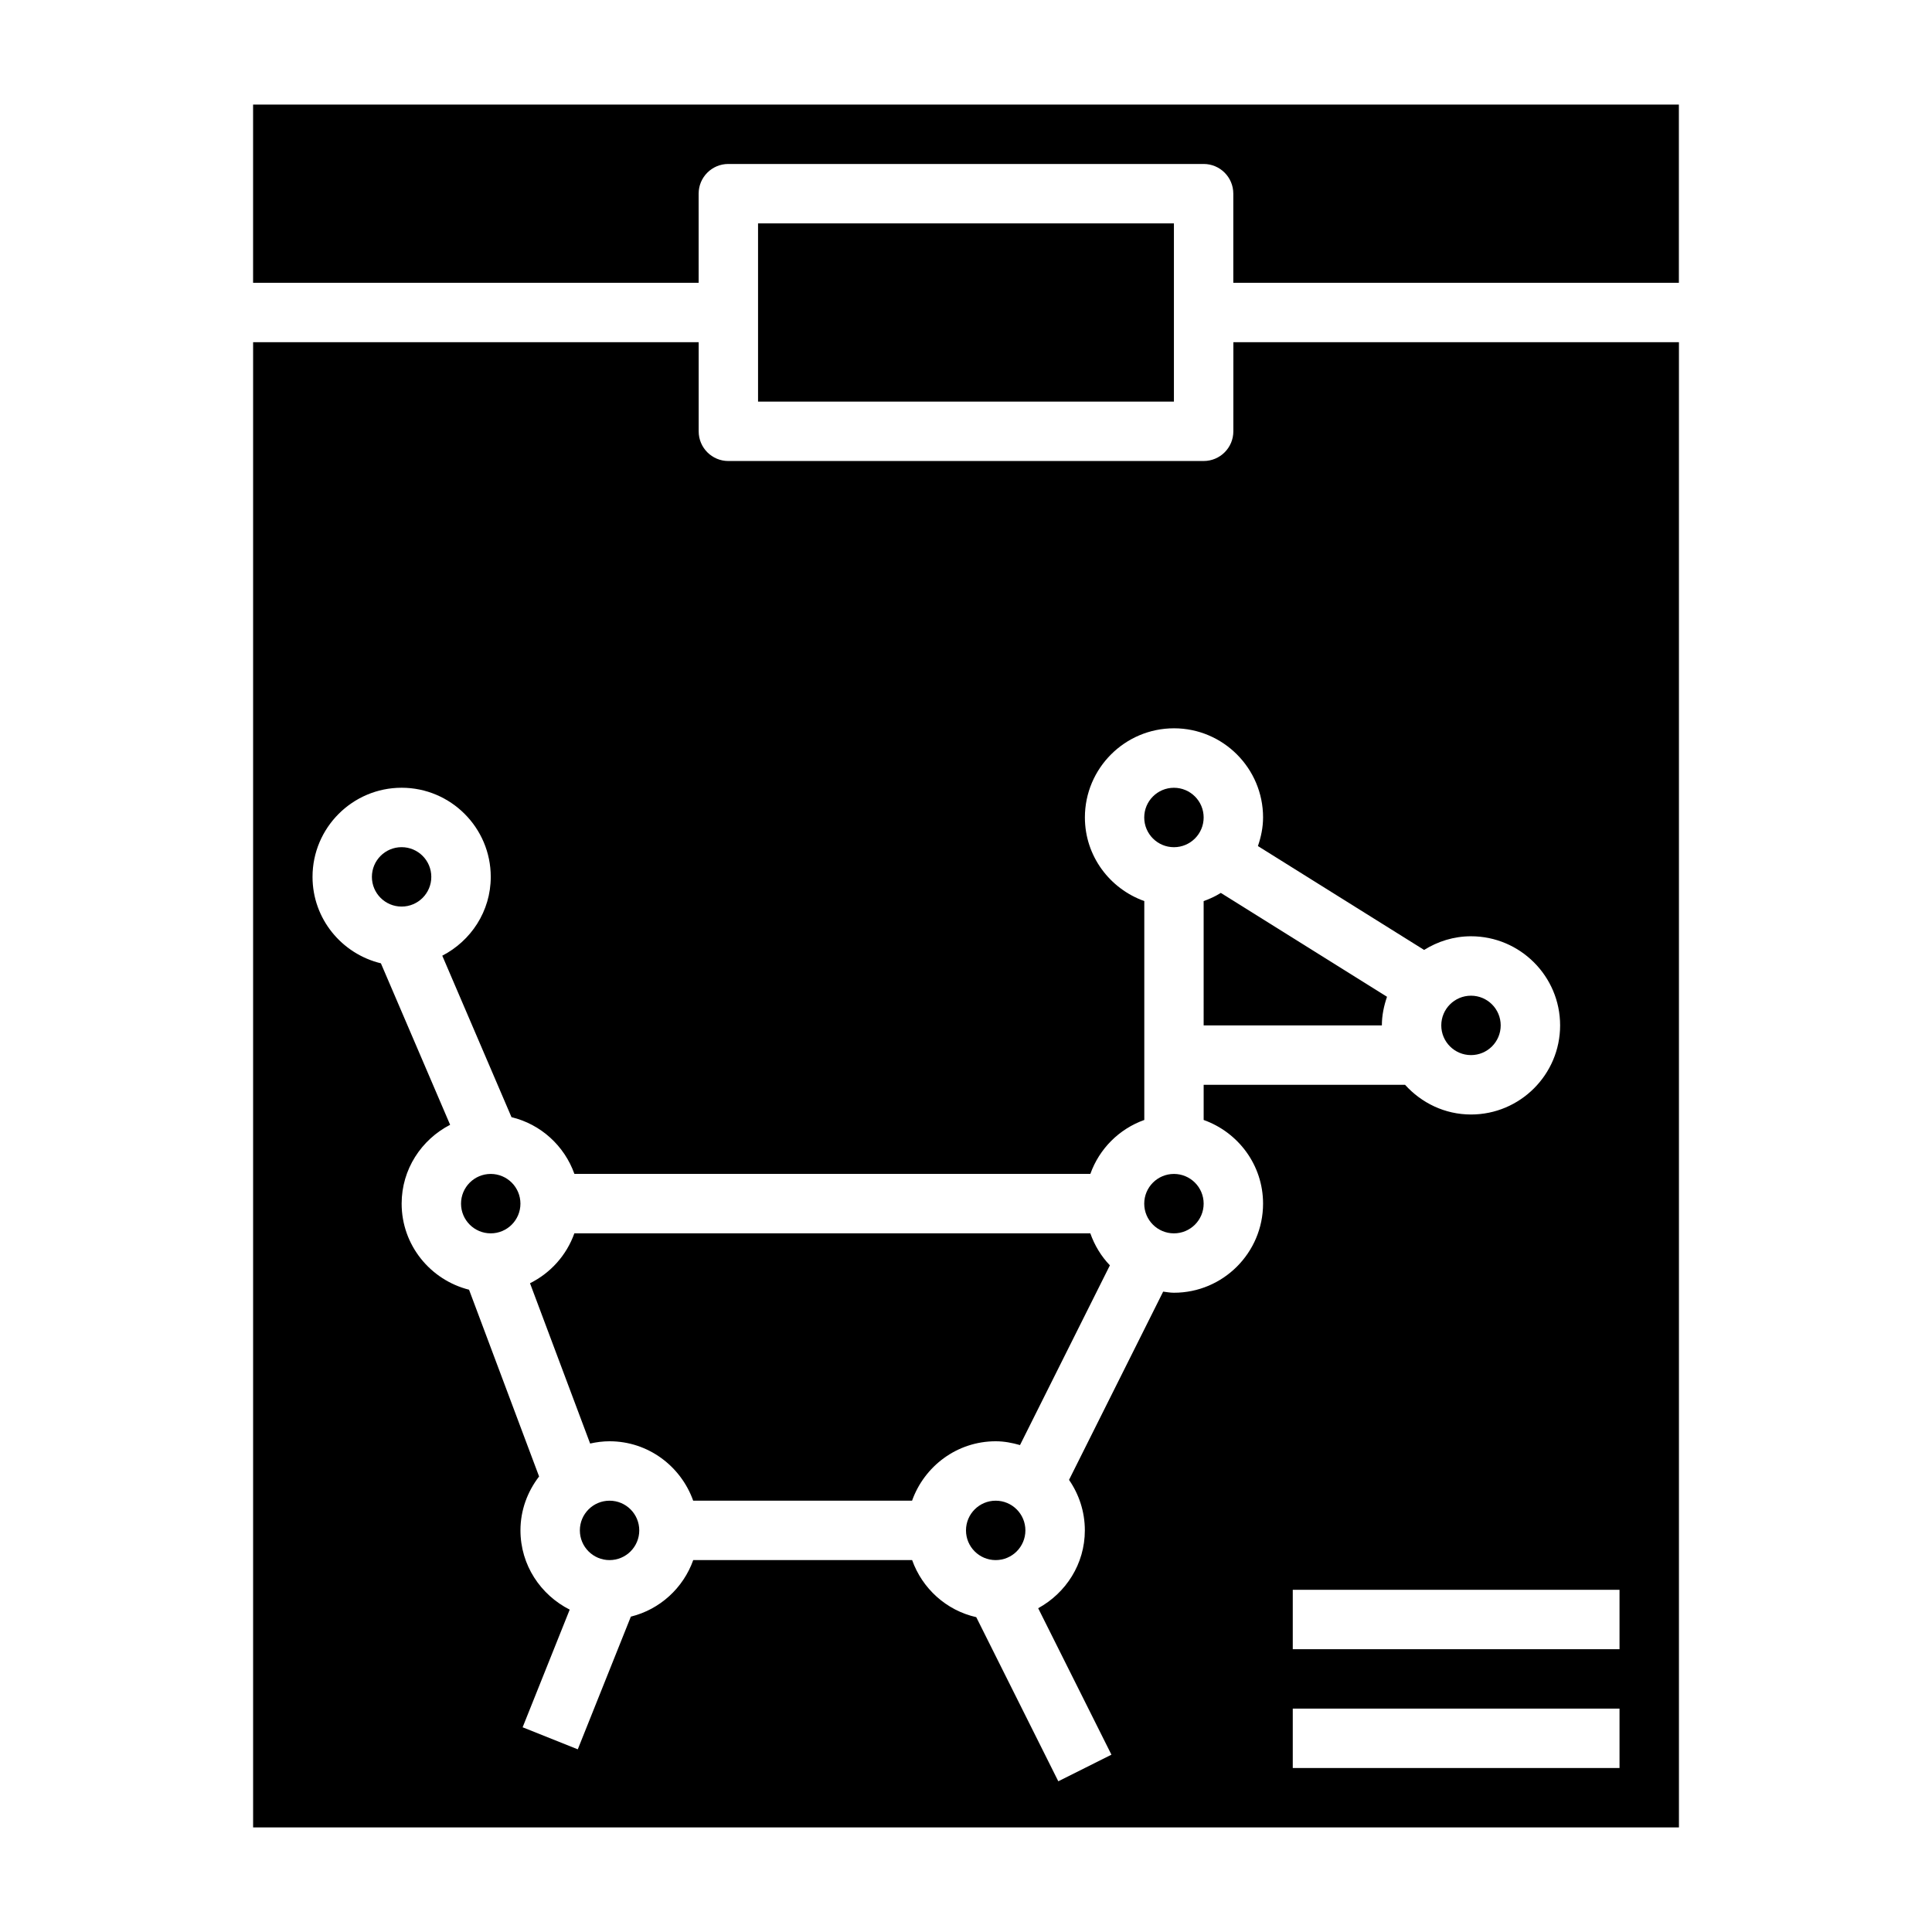
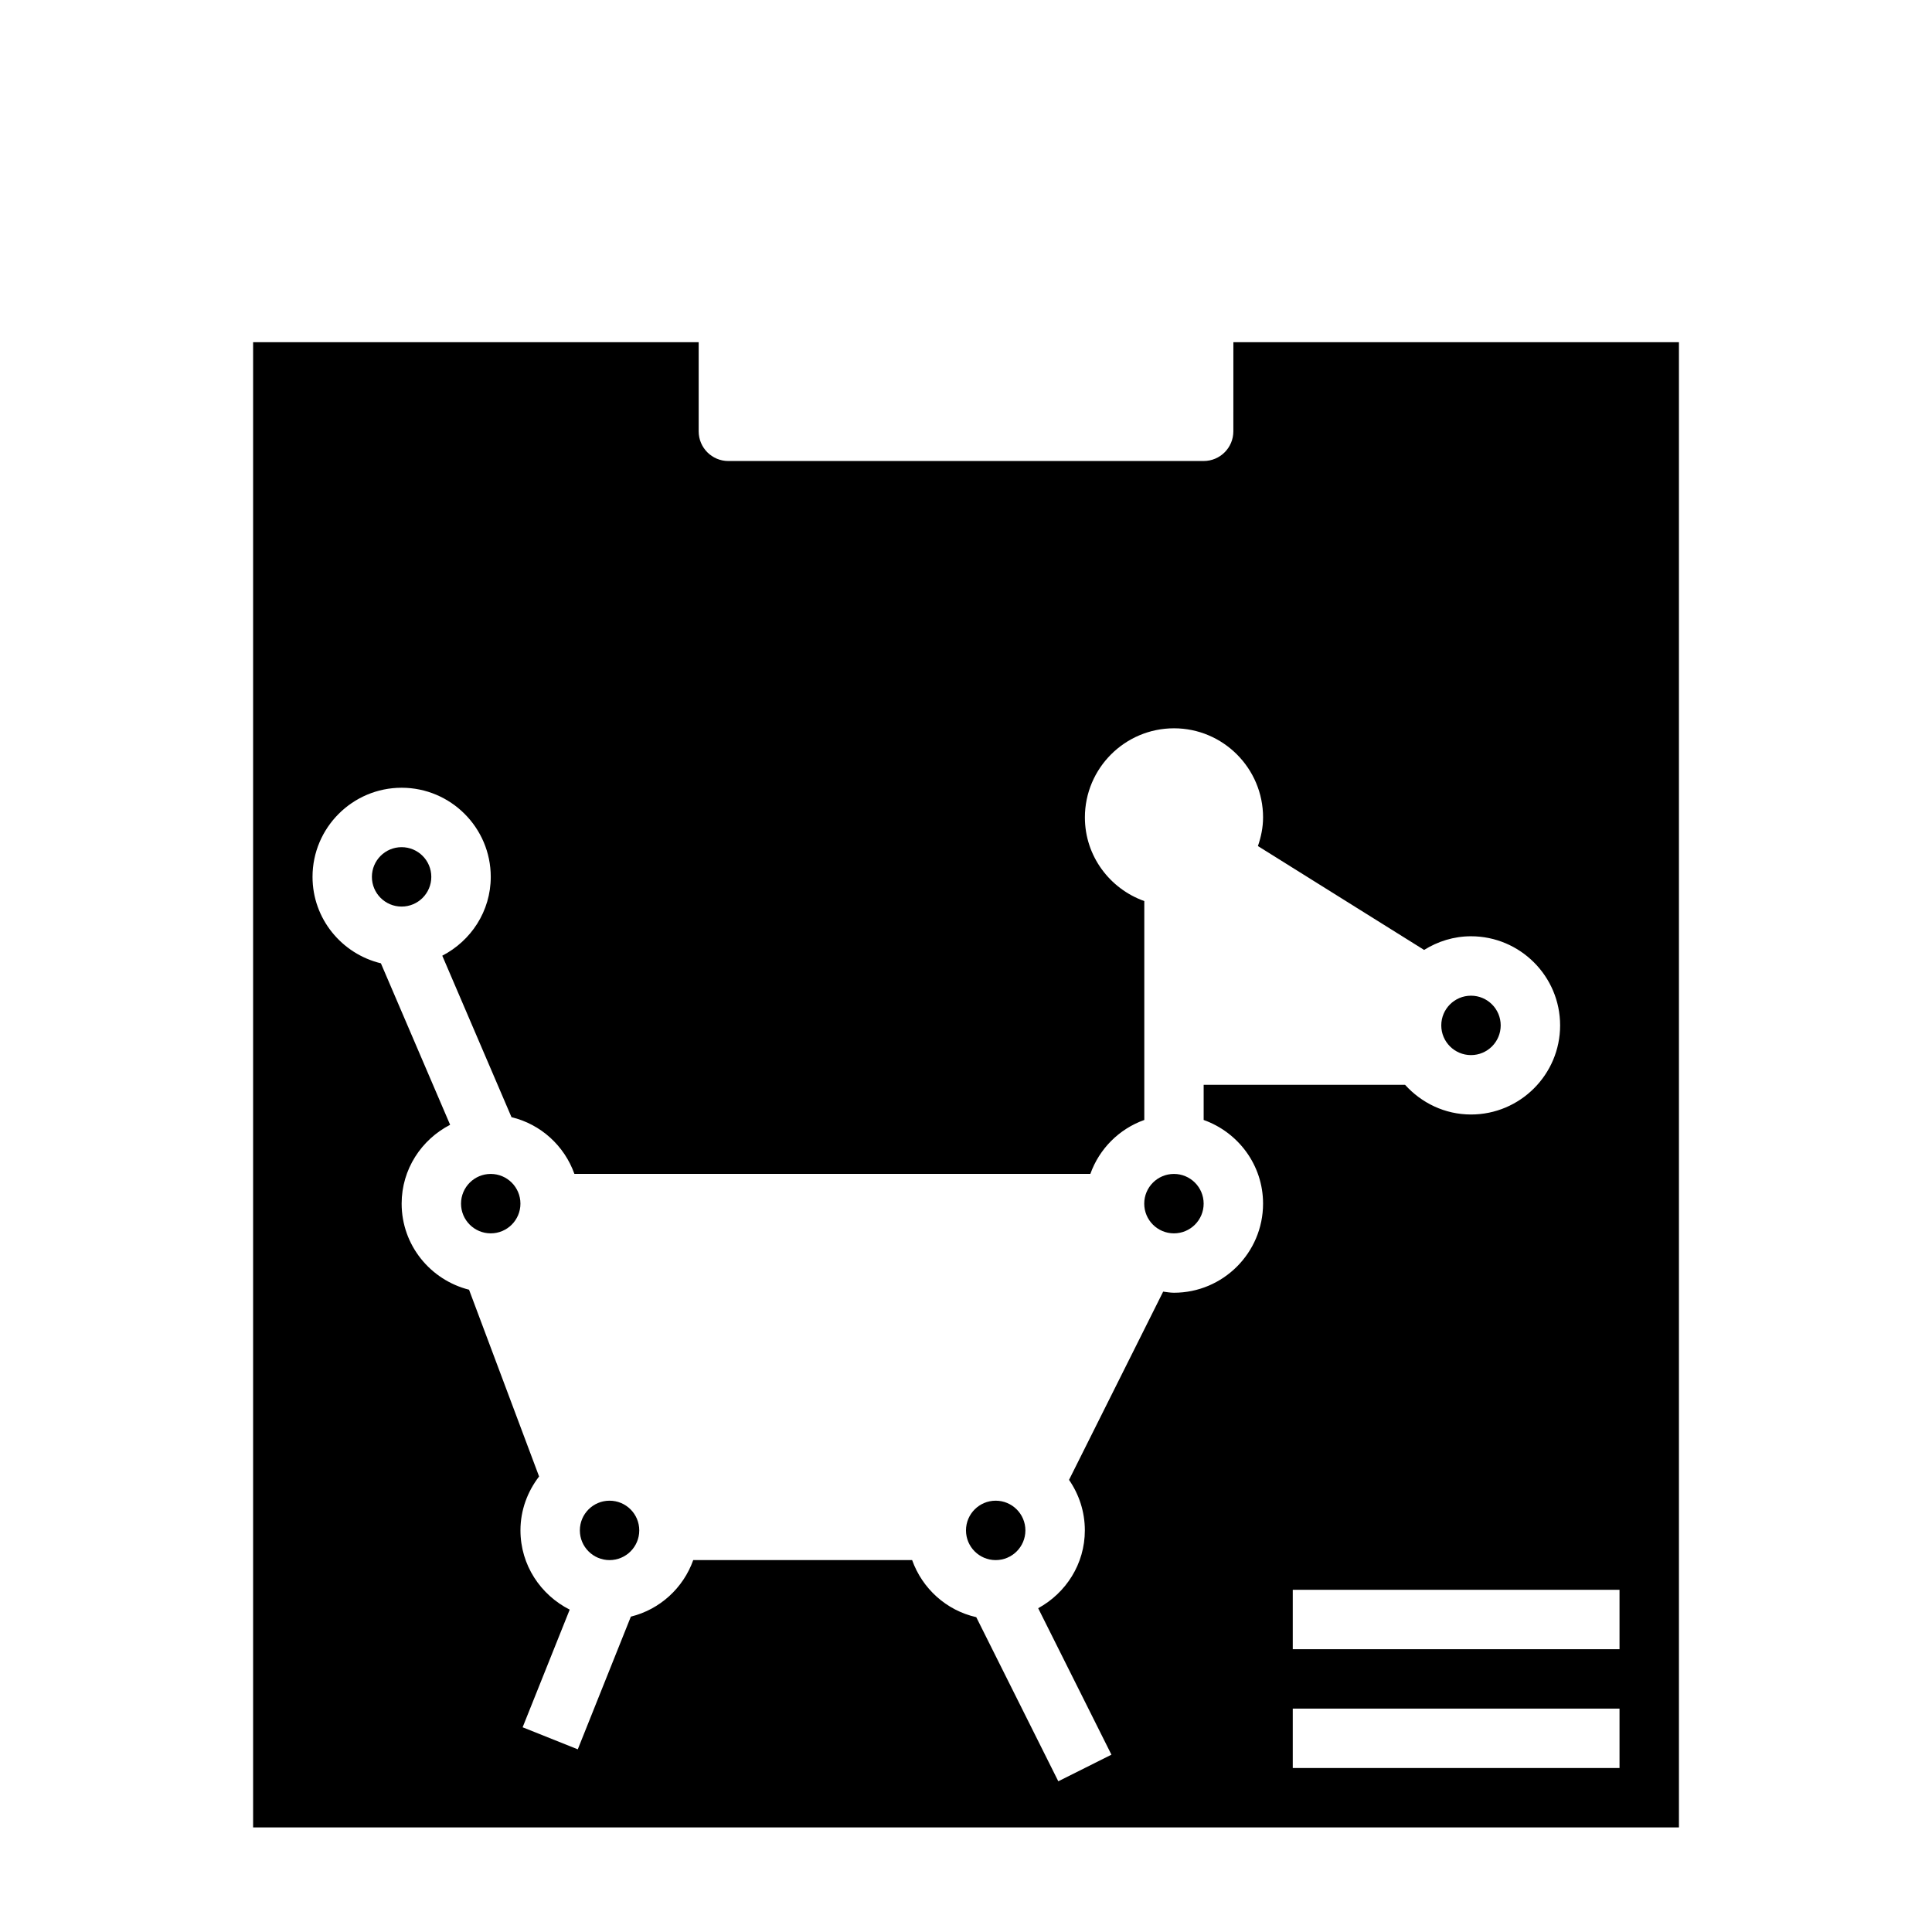
<svg xmlns="http://www.w3.org/2000/svg" fill="#000000" width="800px" height="800px" version="1.1" viewBox="144 144 512 512">
  <g>
-     <path d="m296.21 470.85c-2.062 5.793-6.297 10.508-11.754 13.219l15.934 42.484c1.66-0.371 3.367-0.602 5.141-0.602 10.25 0 18.91 6.606 22.168 15.742h58.008c3.258-9.141 11.918-15.742 22.168-15.742 2.242 0 4.375 0.418 6.438 1.008l23.82-47.633c-2.305-2.394-4.055-5.281-5.188-8.477z" />
    <path d="m462.98 462.98c0 4.348-3.527 7.871-7.875 7.871-4.348 0-7.871-3.523-7.871-7.871 0-4.348 3.523-7.875 7.871-7.875 4.348 0 7.875 3.527 7.875 7.875" />
    <path d="m415.74 549.57c0 4.348-3.523 7.871-7.871 7.871s-7.871-3.523-7.871-7.871 3.523-7.871 7.871-7.871 7.871 3.523 7.871 7.871" />
    <path d="m258.3 376.38c0 4.348-3.523 7.871-7.871 7.871-4.348 0-7.871-3.523-7.871-7.871 0-4.348 3.523-7.871 7.871-7.871 4.348 0 7.871 3.523 7.871 7.871" />
    <path d="m313.41 549.57c0 4.348-3.523 7.871-7.871 7.871s-7.871-3.523-7.871-7.871 3.523-7.871 7.871-7.871 7.871 3.523 7.871 7.871" />
    <path d="m281.92 462.98c0 4.348-3.523 7.871-7.871 7.871s-7.871-3.523-7.871-7.871c0-4.348 3.523-7.875 7.871-7.875s7.871 3.527 7.871 7.875" />
    <path d="m541.7 415.74c0 4.348-3.523 7.871-7.871 7.871-4.348 0-7.875-3.523-7.875-7.871 0-4.348 3.527-7.871 7.875-7.871 4.348 0 7.871 3.523 7.871 7.871" />
-     <path d="m344.89 203.2h110.21v47.23h-110.21z" />
    <path d="m470.85 258.3c0 4.352-3.519 7.871-7.871 7.871l-125.95 0.004c-4.352 0-7.871-3.519-7.871-7.871v-23.617h-118.08v393.6h377.86v-393.6h-118.08zm102.34 354.24h-86.594v-15.742h86.594zm0-31.488h-86.594v-15.742h86.594zm-94.465-220.42c0 2.668-0.543 5.188-1.363 7.582l44.043 27.527c3.625-2.258 7.852-3.621 12.426-3.621 13.02 0 23.617 10.598 23.617 23.617 0 13.02-10.598 23.617-23.617 23.617-6.949 0-13.145-3.078-17.477-7.871h-53.371v9.32c9.141 3.258 15.742 11.918 15.742 22.168 0 13.02-10.598 23.617-23.617 23.617-0.977 0-1.914-0.172-2.859-0.293l-24.945 49.887c2.633 3.809 4.191 8.414 4.191 13.379 0 8.926-5.039 16.625-12.367 20.633l19.414 38.816-14.082 7.047-21.742-43.492c-7.934-1.785-14.305-7.582-16.996-15.129h-58.008c-2.637 7.398-8.816 13.082-16.531 14.988l-14.066 35.164-14.617-5.84 12.477-31.18c-7.715-3.91-13.051-11.805-13.051-21.008 0-5.383 1.883-10.297 4.938-14.281l-18.562-49.492c-10.234-2.578-17.863-11.789-17.863-22.816 0-9.125 5.25-16.965 12.848-20.891l-18.344-42.793c-10.367-2.5-18.121-11.789-18.121-22.91 0-13.02 10.598-23.617 23.617-23.617 13.02 0 23.617 10.598 23.617 23.617 0 9.125-5.258 16.965-12.848 20.891l18.344 42.793c7.785 1.867 14.02 7.59 16.672 15.035h136.73c2.379-6.668 7.629-11.918 14.297-14.297v-58.008c-9.141-3.258-15.742-11.918-15.742-22.168 0-13.02 10.598-23.617 23.617-23.617 13.016 0.004 23.602 10.605 23.602 23.625z" />
-     <path d="m462.98 415.74h47.23c0-2.668 0.543-5.188 1.363-7.582l-44.043-27.527c-1.426 0.891-2.945 1.598-4.551 2.164z" />
-     <path d="m211.07 171.71v47.23h118.08l-0.004-23.617c0-4.352 3.519-7.871 7.871-7.871h125.95c4.352 0 7.871 3.519 7.871 7.871v23.617h118.08v-47.23z" />
-     <path d="m462.98 360.64c0 4.348-3.527 7.875-7.875 7.875-4.348 0-7.871-3.527-7.871-7.875 0-4.348 3.523-7.871 7.871-7.871 4.348 0 7.875 3.523 7.875 7.871" />
  </g>
</svg>